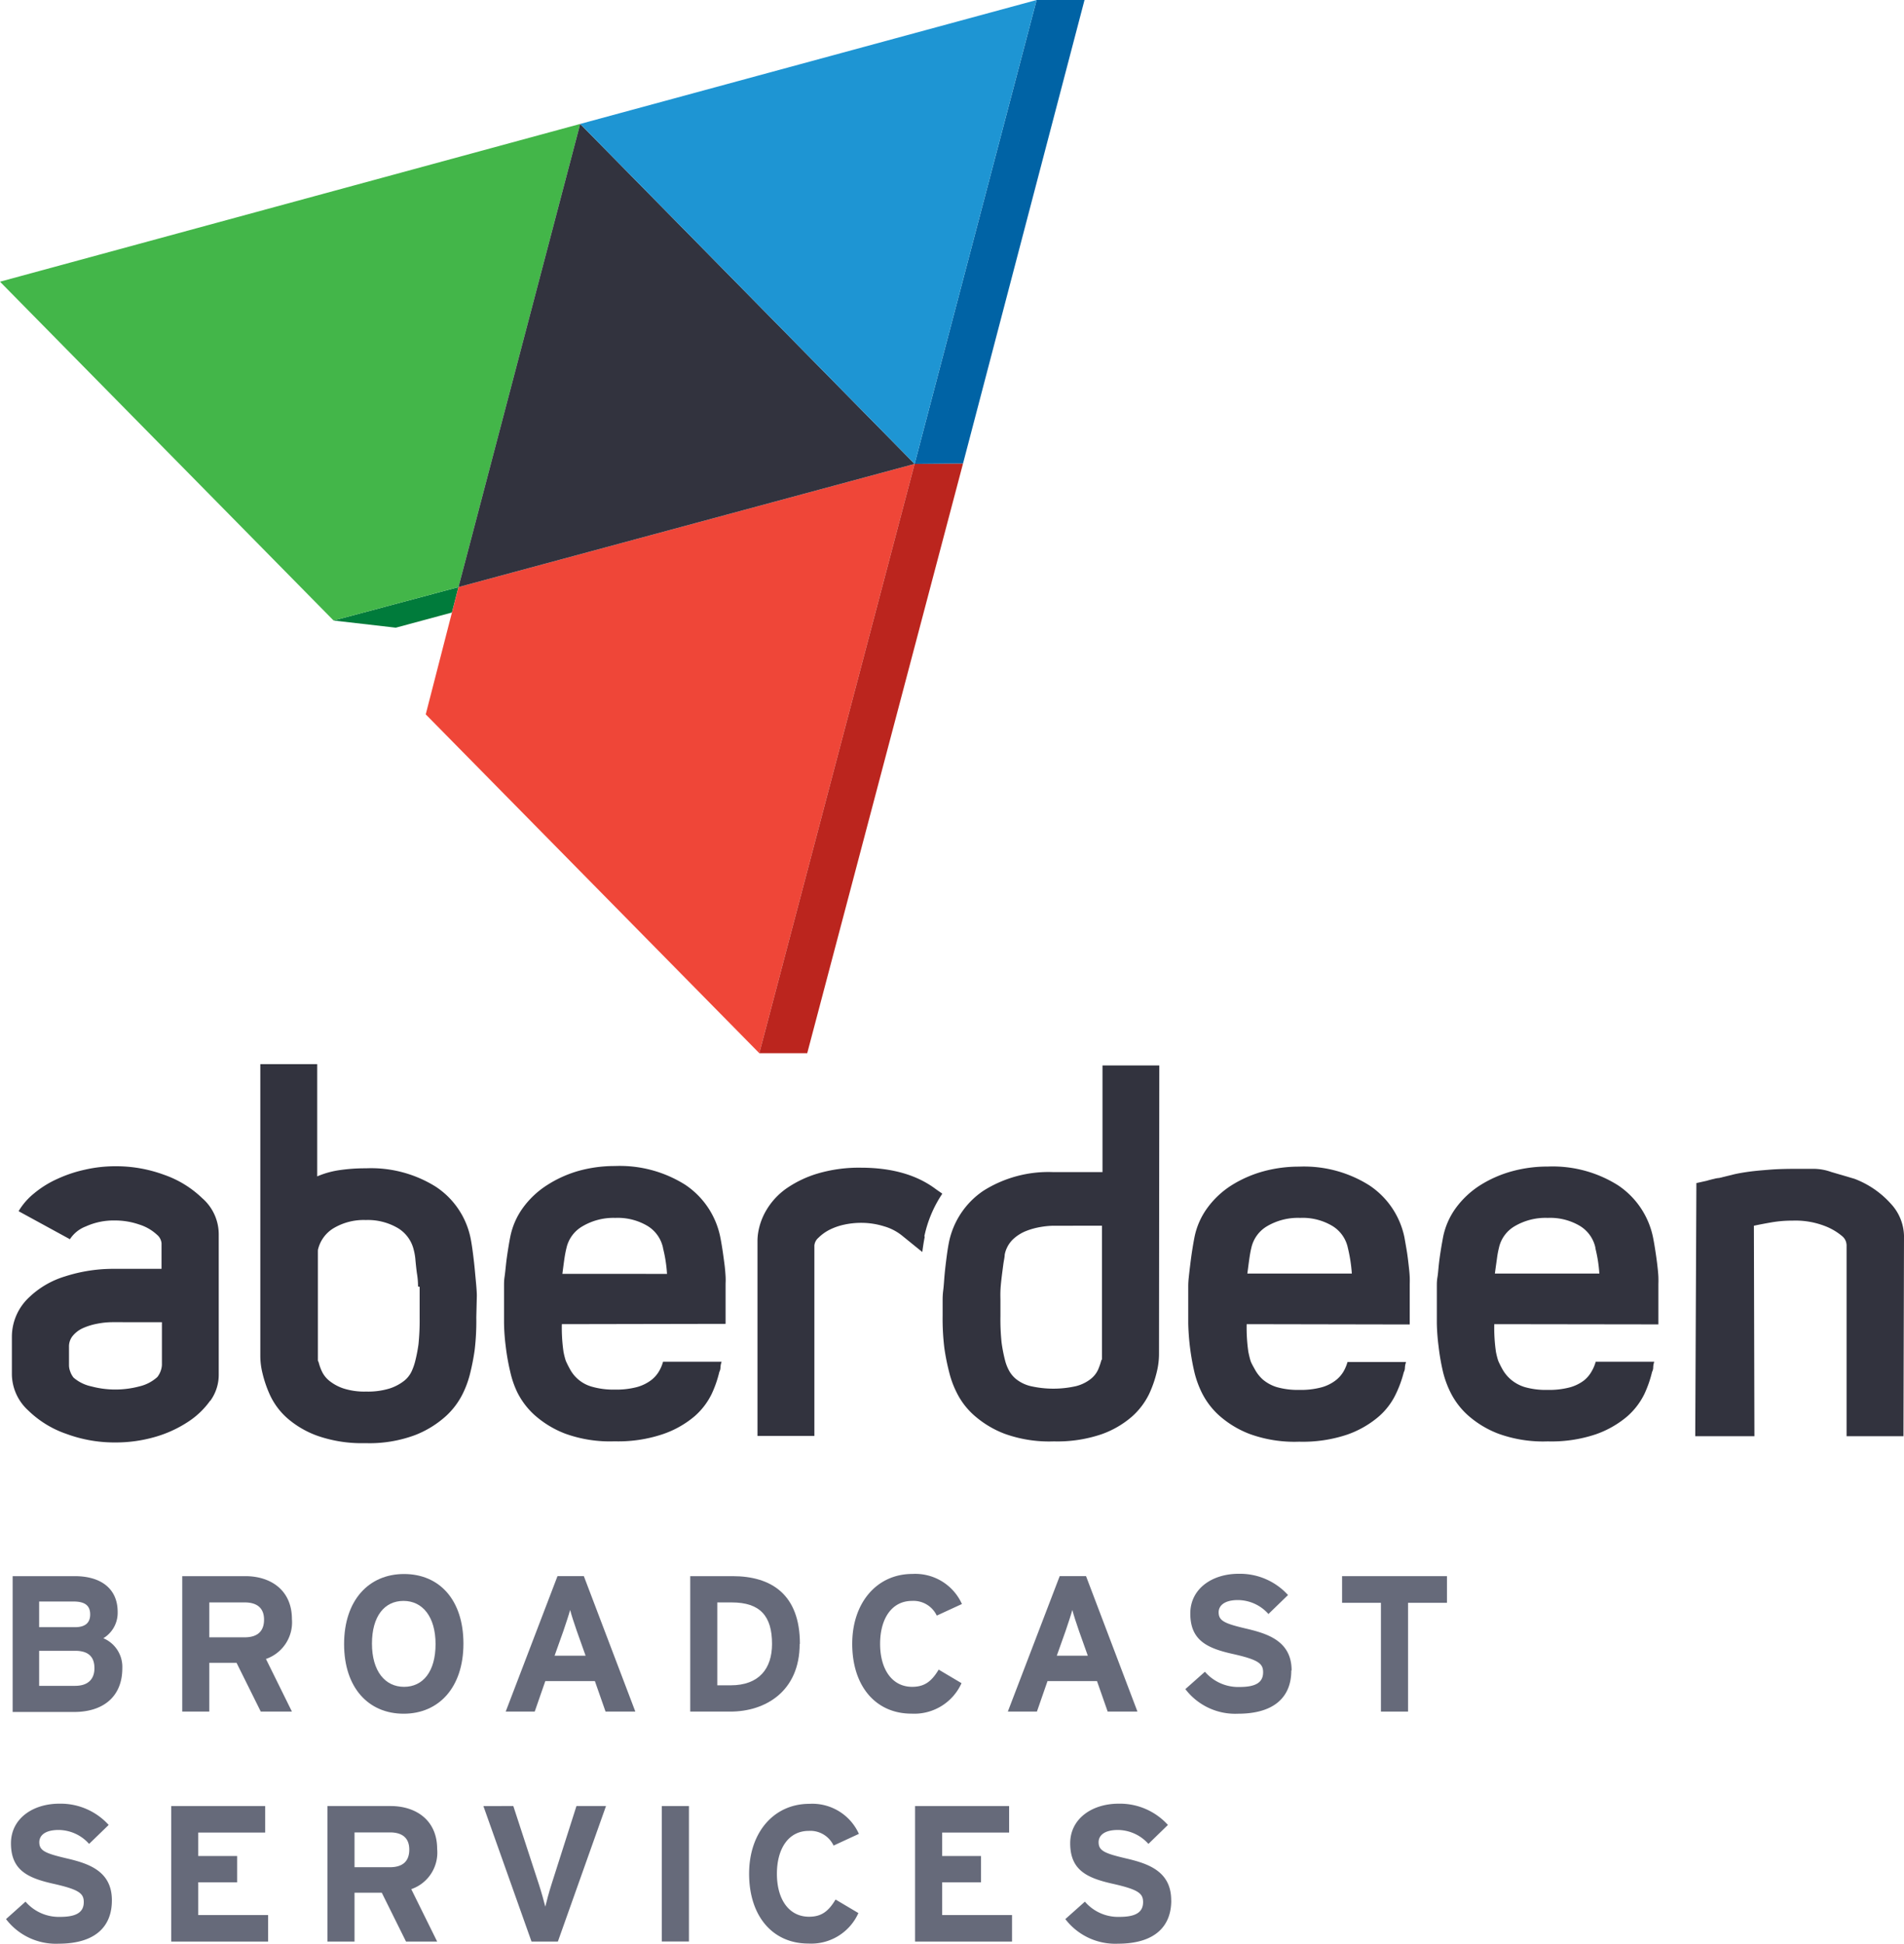
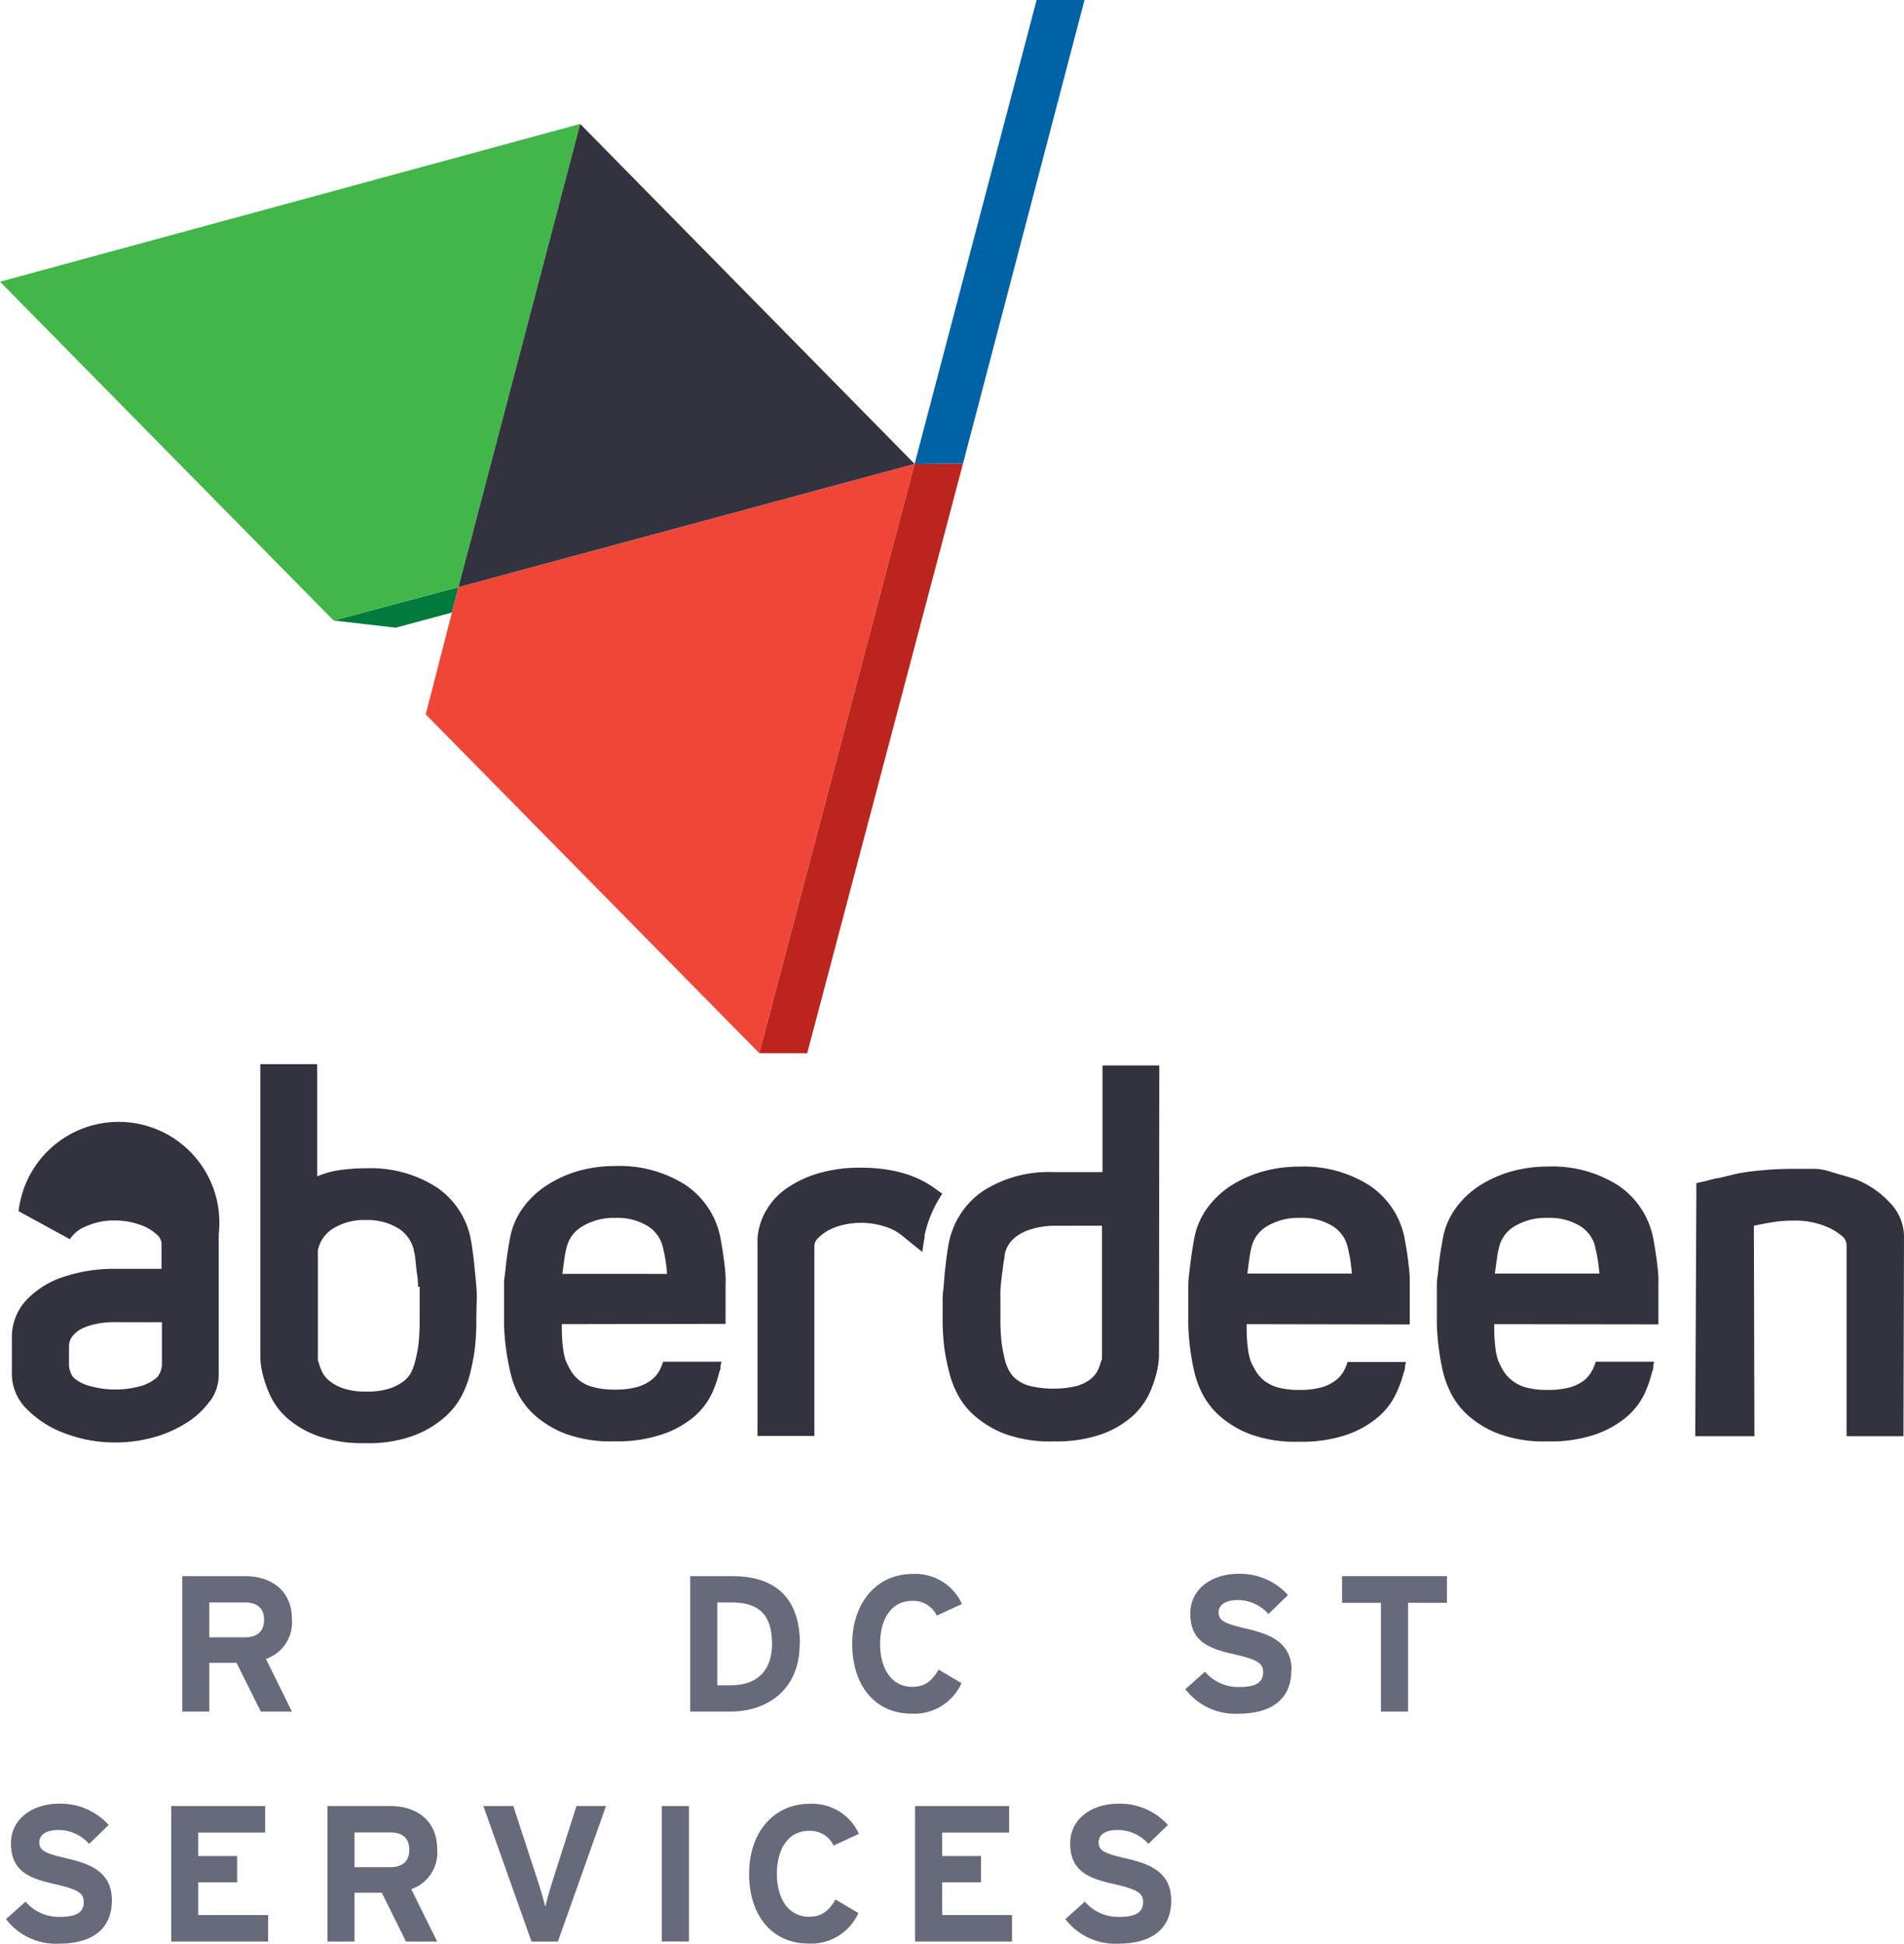
<svg xmlns="http://www.w3.org/2000/svg" viewBox="0 0 250 255.16">
  <defs>
    <style>.cls-1{fill:none;}.cls-2{clip-path:url(#clip-path);}.cls-3{fill:#007b3b;}.cls-4{fill:#43b649;}.cls-5{fill:#ef4638;}.cls-6{fill:#bb251e;}.cls-7{fill:#32333e;}.cls-8{fill:#0063a5;}.cls-9{fill:#1e95d3;}.cls-10{clip-path:url(#clip-path-2);}.cls-11{fill:#666a7a;}</style>
    <clipPath id="clip-path" transform="translate(0 0)">
      <rect class="cls-1" width="250" height="255.16" />
    </clipPath>
    <clipPath id="clip-path-2" transform="translate(0 0)">
      <rect class="cls-1" width="250" height="255.16" />
    </clipPath>
  </defs>
  <title>logo-aberdeen-broadcast-stacked-dark</title>
  <g id="Layer_2" data-name="Layer 2">
    <g id="Layer_1-2" data-name="Layer 1">
      <g id="Aberdeen_Broadcast_Dark_Stacked" data-name="Aberdeen Broadcast Dark Stacked">
        <g class="cls-2">
          <polygon class="cls-3" points="60.2 77.07 59.34 80.41 51.97 82.4 43.8 81.46 60.2 77.07" />
          <polygon class="cls-4" points="0 36.98 43.8 81.46 60.2 77.07 76.18 16.27 0 36.98" />
          <polygon class="cls-5" points="120.09 60.9 99.7 138.26 55.9 93.78 60.2 77.07 120.09 60.9" />
          <polygon class="cls-6" points="120.09 60.9 126.45 60.84 105.99 138.26 99.7 138.26 120.09 60.9" />
          <polygon class="cls-7" points="76.18 16.27 120.09 60.9 60.2 77.07 76.18 16.27" />
          <polygon class="cls-8" points="136.11 0 120.09 60.9 126.45 60.84 142.4 0 136.11 0" />
-           <polygon class="cls-9" points="136.11 0 76.18 16.27 120.09 60.9 136.11 0" />
          <g class="cls-10">
-             <path class="cls-7" d="M27.6,183.87a10.73,10.73,0,0,1-3,2.84,15.78,15.78,0,0,1-4.33,1.95,18.62,18.62,0,0,1-5.15.7,18.21,18.21,0,0,1-6.39-1.12,13.39,13.39,0,0,1-5-3.06,6.53,6.53,0,0,1-2.17-4.7v-5a7.09,7.09,0,0,1,2.24-5.15,11.72,11.72,0,0,1,4.71-2.76,20.62,20.62,0,0,1,6.57-1h6.13v-3.36a1.65,1.65,0,0,0-.6-1.12,6.09,6.09,0,0,0-2.36-1.35,9.67,9.67,0,0,0-3.17-.52,8.82,8.82,0,0,0-3.81.78,4.31,4.31,0,0,0-2.09,1.68L2.44,159a8.78,8.78,0,0,1,2.05-2.35,13.18,13.18,0,0,1,3-1.87,17.49,17.49,0,0,1,3.66-1.23,17.88,17.88,0,0,1,4-.45,18.21,18.21,0,0,1,6.39,1.12,13.65,13.65,0,0,1,5,3.06A6.29,6.29,0,0,1,28.72,162v18.52a5.8,5.8,0,0,1-1.12,3.39m-6.34-10.34H14.83a10.44,10.44,0,0,0-2,.19,8.47,8.47,0,0,0-1.87.56,3.72,3.72,0,0,0-1.37,1,2.17,2.17,0,0,0-.53,1.49v2.47a2.41,2.41,0,0,0,.15.74,2.68,2.68,0,0,0,.45.83A5.23,5.23,0,0,0,12,182a12.05,12.05,0,0,0,3.1.41A12.3,12.3,0,0,0,18.3,182a5.32,5.32,0,0,0,2.36-1.23,2.91,2.91,0,0,0,.45-.83,2.76,2.76,0,0,0,.15-.74Z" transform="translate(0 0)" />
+             <path class="cls-7" d="M27.6,183.87a10.73,10.73,0,0,1-3,2.84,15.78,15.78,0,0,1-4.33,1.95,18.62,18.62,0,0,1-5.15.7,18.21,18.21,0,0,1-6.39-1.12,13.39,13.39,0,0,1-5-3.06,6.53,6.53,0,0,1-2.17-4.7v-5a7.09,7.09,0,0,1,2.24-5.15,11.72,11.72,0,0,1,4.71-2.76,20.62,20.62,0,0,1,6.57-1h6.13v-3.36a1.65,1.65,0,0,0-.6-1.12,6.09,6.09,0,0,0-2.36-1.35,9.67,9.67,0,0,0-3.17-.52,8.82,8.82,0,0,0-3.81.78,4.31,4.31,0,0,0-2.09,1.68L2.44,159A6.29,6.29,0,0,1,28.72,162v18.52a5.8,5.8,0,0,1-1.12,3.39m-6.34-10.34H14.83a10.44,10.44,0,0,0-2,.19,8.47,8.47,0,0,0-1.87.56,3.72,3.72,0,0,0-1.37,1,2.17,2.17,0,0,0-.53,1.49v2.47a2.41,2.41,0,0,0,.15.74,2.68,2.68,0,0,0,.45.83A5.23,5.23,0,0,0,12,182a12.05,12.05,0,0,0,3.1.41A12.3,12.3,0,0,0,18.3,182a5.32,5.32,0,0,0,2.36-1.23,2.91,2.91,0,0,0,.45-.83,2.76,2.76,0,0,0,.15-.74Z" transform="translate(0 0)" />
            <path class="cls-7" d="M62.54,172.94a32.16,32.16,0,0,1-.22,4.32,30.29,30.29,0,0,1-.6,3.07,13.06,13.06,0,0,1-.93,2.57,10,10,0,0,1-2.24,3,13.15,13.15,0,0,1-4.07,2.5,17.16,17.16,0,0,1-6.5,1.05,17.73,17.73,0,0,1-6.23-.94,12.44,12.44,0,0,1-4-2.31,9.24,9.24,0,0,1-2.27-3,15.3,15.3,0,0,1-1-2.87,9.53,9.53,0,0,1-.3-2.32V139.7h7.47v14.73a11.63,11.63,0,0,1,3-.83,23.1,23.1,0,0,1,3.4-.23,16,16,0,0,1,9.19,2.43,10.63,10.63,0,0,1,4.55,6.75c.1.5.2,1.14.3,1.91s.19,1.54.26,2.31.14,1.46.19,2.06.07,1,.07,1.27Zm-7.65-4.06q0-.85-.15-1.74c-.08-.6-.14-1.17-.19-1.71a7.32,7.32,0,0,0-.22-1.33,4.57,4.57,0,0,0-2-2.83,7.78,7.78,0,0,0-4.3-1.11,7.72,7.72,0,0,0-4.29,1.11,4.49,4.49,0,0,0-2,2.83.21.21,0,0,1,0,.11s0,.08,0,.18v14c0,.2,0,.32.08.37a6.8,6.8,0,0,0,.44,1.26,3.54,3.54,0,0,0,1,1.26,6,6,0,0,0,1.87,1,9.06,9.06,0,0,0,2.95.4,9.74,9.74,0,0,0,3.06-.4,6.21,6.21,0,0,0,1.91-1,3.5,3.5,0,0,0,1-1.26,7.71,7.71,0,0,0,.45-1.26,20.69,20.69,0,0,0,.45-2.3,31.14,31.14,0,0,0,.15-3.49v-2.74c0-.3,0-.73,0-1.3" transform="translate(0 0)" />
            <path class="cls-7" d="M73.77,173.83a22.19,22.19,0,0,0,.22,3.63,9.89,9.89,0,0,0,.3,1.18,13.3,13.3,0,0,0,.6,1.19,4.68,4.68,0,0,0,2.87,2.22,10.15,10.15,0,0,0,2.95.37,10.62,10.62,0,0,0,2.92-.33,5.57,5.57,0,0,0,1.83-.88A4.07,4.07,0,0,0,86.54,180a5.07,5.07,0,0,0,.52-1.24h7.69a2.47,2.47,0,0,0-.15.75,1.29,1.29,0,0,1-.15.59,15,15,0,0,1-1,2.88,9.25,9.25,0,0,1-2.32,3A12.82,12.82,0,0,1,87,188.28a18.31,18.31,0,0,1-6.31.93,17.24,17.24,0,0,1-6.46-1,13.08,13.08,0,0,1-4.1-2.5,10.08,10.08,0,0,1-2.24-3A12.41,12.41,0,0,1,67,180.1a29.06,29.06,0,0,1-.6-3.39,27.19,27.19,0,0,1-.22-3v-5c0-.25,0-.61.07-1.08s.12-1,.19-1.65.16-1.26.26-1.9.2-1.22.3-1.72a9.73,9.73,0,0,1,1.72-3.88,11.69,11.69,0,0,1,3.14-2.92A15.51,15.51,0,0,1,76,153.7a17.72,17.72,0,0,1,4.74-.63,16.1,16.1,0,0,1,9.23,2.46,10.83,10.83,0,0,1,4.59,6.8c.1.5.2,1.07.3,1.72s.18,1.27.26,1.87.12,1.14.15,1.64,0,.84,0,1v5.23Zm13.29-10a4.45,4.45,0,0,0-2-2.87,7.65,7.65,0,0,0-4.26-1.08A8,8,0,0,0,76.45,161a4.39,4.39,0,0,0-2.08,2.87c-.1.4-.19.87-.27,1.42s-.16,1.2-.26,1.94H87.58a18.24,18.24,0,0,0-.52-3.36" transform="translate(0 0)" />
            <path class="cls-7" d="M152.18,177.79a9.94,9.94,0,0,1-.29,2.31,15.12,15.12,0,0,1-1,2.88,9.53,9.53,0,0,1-2.28,3,12.38,12.38,0,0,1-4,2.31,18.06,18.06,0,0,1-6.23.93,17.26,17.26,0,0,1-6.47-1,13.08,13.08,0,0,1-4.1-2.5,9.79,9.79,0,0,1-2.24-3,12.41,12.41,0,0,1-.94-2.58A29.57,29.57,0,0,1,124,177a32,32,0,0,1-.23-4.33v-2c0-.24,0-.68.08-1.3s.11-1.31.18-2.06.16-1.5.26-2.27.2-1.41.3-1.91a10.74,10.74,0,0,1,4.56-6.83,16,16,0,0,1,9.19-2.43h6.42v-14h7.46Zm-7.46-16.88H138.3a10.79,10.79,0,0,0-1.58.15,9.47,9.47,0,0,0-1.94.52A5.44,5.44,0,0,0,133,162.7a3.82,3.82,0,0,0-1.08,2c0,.34-.12.79-.19,1.34s-.15,1.12-.22,1.72-.13,1.17-.15,1.71,0,1,0,1.27v2a29.25,29.25,0,0,0,.15,3.51,20.41,20.41,0,0,0,.45,2.31,5.73,5.73,0,0,0,.48,1.27,3.73,3.73,0,0,0,1,1.23,4.87,4.87,0,0,0,1.87.9,13.45,13.45,0,0,0,6,0,5.21,5.21,0,0,0,1.86-.9,3.33,3.33,0,0,0,1-1.23,8.37,8.37,0,0,0,.44-1.27.21.21,0,0,0,.08-.14V160.91Z" transform="translate(0 0)" />
            <path class="cls-7" d="M163.69,173.83a22.19,22.19,0,0,0,.22,3.63c.1.49.2.89.29,1.18s.35.74.6,1.19a5,5,0,0,0,1,1.26,5.24,5.24,0,0,0,1.83,1,10.06,10.06,0,0,0,2.95.37,10.49,10.49,0,0,0,2.91-.33,5.38,5.38,0,0,0,1.83-.88,4.11,4.11,0,0,0,1.09-1.21,5.49,5.49,0,0,0,.52-1.24h7.69a2.47,2.47,0,0,0-.15.75,1.29,1.29,0,0,1-.15.59,15.12,15.12,0,0,1-1.05,2.88,9.08,9.08,0,0,1-2.31,3,12.93,12.93,0,0,1-4.07,2.31,18.31,18.31,0,0,1-6.31.93,17.24,17.24,0,0,1-6.46-1,13,13,0,0,1-4.11-2.5,10.08,10.08,0,0,1-2.24-3,12.9,12.9,0,0,1-.93-2.58,31.57,31.57,0,0,1-.82-6.42v-5a10.69,10.69,0,0,1,.07-1.08c.05-.48.11-1,.19-1.65s.16-1.26.26-1.9.2-1.22.3-1.72a9.73,9.73,0,0,1,1.72-3.88,11.65,11.65,0,0,1,3.13-2.92,15.72,15.72,0,0,1,4.15-1.83,17.72,17.72,0,0,1,4.74-.63,16.06,16.06,0,0,1,9.22,2.46,10.8,10.8,0,0,1,4.6,6.8c.09.5.19,1.07.3,1.72s.18,1.27.25,1.87.13,1.14.15,1.64,0,.84,0,1v5.23Zm13.29-10a4.43,4.43,0,0,0-2-2.87,7.6,7.6,0,0,0-4.26-1.08,8,8,0,0,0-4.33,1.08,4.4,4.4,0,0,0-2.09,2.87c-.1.4-.18.87-.26,1.42s-.16,1.2-.26,1.94H177.5a20.19,20.19,0,0,0-.52-3.36" transform="translate(0 0)" />
            <path class="cls-7" d="M196.2,173.83a22.19,22.19,0,0,0,.22,3.63,9.89,9.89,0,0,0,.3,1.18,13.3,13.3,0,0,0,.6,1.19,5,5,0,0,0,1.05,1.26,5.15,5.15,0,0,0,1.83,1,10.06,10.06,0,0,0,3,.37,10.59,10.59,0,0,0,2.91-.33,5.47,5.47,0,0,0,1.83-.88A4.07,4.07,0,0,0,209,180a5.07,5.07,0,0,0,.52-1.24h7.69a2.41,2.41,0,0,0-.14.75,1.29,1.29,0,0,1-.15.59,15.12,15.12,0,0,1-1,2.88,9.36,9.36,0,0,1-2.31,3,13,13,0,0,1-4.08,2.31,18.25,18.25,0,0,1-6.3.93,17.24,17.24,0,0,1-6.46-1,13,13,0,0,1-4.11-2.5,10.08,10.08,0,0,1-2.24-3,13,13,0,0,1-.94-2.58,29.18,29.18,0,0,1-.59-3.39,27.64,27.64,0,0,1-.23-3v-5c0-.25,0-.61.08-1.08s.11-1,.18-1.65.16-1.26.26-1.9.21-1.22.3-1.72a9.73,9.73,0,0,1,1.72-3.88,11.84,11.84,0,0,1,3.14-2.92,15.58,15.58,0,0,1,4.15-1.83,17.61,17.61,0,0,1,4.74-.63,16.08,16.08,0,0,1,9.22,2.46,10.83,10.83,0,0,1,4.59,6.8c.1.5.2,1.07.3,1.72s.19,1.27.26,1.87.13,1.14.15,1.64,0,.84,0,1v5.23Zm13.29-10a4.45,4.45,0,0,0-2-2.87,7.65,7.65,0,0,0-4.26-1.08,8,8,0,0,0-4.33,1.08,4.37,4.37,0,0,0-2.09,2.87,12.23,12.23,0,0,0-.26,1.42c-.08.55-.17,1.2-.27,1.94H210a18.92,18.92,0,0,0-.53-3.36" transform="translate(0 0)" />
            <path class="cls-7" d="M249.93,188.54h-7.47v-25.1a2,2,0,0,0-.08-.44,1.59,1.59,0,0,0-.45-.68,7.86,7.86,0,0,0-2.31-1.37,10.72,10.72,0,0,0-4.26-.71,15.94,15.94,0,0,0-2.72.22c-.87.15-1.66.3-2.35.45l.07,27.63h-7.77l.15-33.23,1.35-.3c.34-.1.68-.19,1-.26a3.26,3.26,0,0,1,.64-.11l1.83-.45c.62-.15,1.33-.27,2.13-.38s1.69-.18,2.68-.26,2.17-.11,3.52-.11c.79,0,1.58,0,2.35,0a7,7,0,0,1,2.2.41l3.06.9a12.21,12.21,0,0,1,4.78,3.28,6.39,6.39,0,0,1,1.72,4.18Z" transform="translate(0 0)" />
            <path class="cls-7" d="M121.37,162.3a15.92,15.92,0,0,1,2.36-5.6l-.82-.57q-3.73-2.83-9.85-2.84a19.17,19.17,0,0,0-5.64.75,14.52,14.52,0,0,0-4.11,1.94,9.2,9.2,0,0,0-2.61,2.76,8.43,8.43,0,0,0-1.16,3.14,6.9,6.9,0,0,0-.08,1v25.62h7.47v-25a1.51,1.51,0,0,1,.52-1,5.88,5.88,0,0,1,1.35-1,8,8,0,0,1,1.94-.71,10.44,10.44,0,0,1,2.32-.26,10,10,0,0,1,3,.45,6.73,6.73,0,0,1,2.35,1.2l2.69,2.18c.1-.78.21-1.46.32-2" transform="translate(0 0)" />
-             <path class="cls-11" d="M16.06,219c0,3.73-2.51,5.74-6.32,5.74H1.66V206.91H9.81c3.46,0,5.64,1.65,5.64,4.7a3.9,3.9,0,0,1-1.88,3.45A4.08,4.08,0,0,1,16.06,219m-4.22-7.06c0-1.12-.63-1.7-2.18-1.7H5.14v3.37h4.7c1.47,0,2-.68,2-1.67M12.4,219c0-1.52-.81-2.29-2.54-2.29H5.14v4.6H9.86c1.73,0,2.54-.91,2.54-2.31" transform="translate(0 0)" />
            <path class="cls-11" d="M38.33,224.69H34.24l-3.18-6.4H27.48v6.4H23.93V206.91h8.28c3.35,0,6.12,1.85,6.12,5.64a5.08,5.08,0,0,1-3.41,5.23Zm-3.66-12.07c0-1.59-1-2.26-2.54-2.26H27.48v4.58h4.65c1.65,0,2.54-.77,2.54-2.32" transform="translate(0 0)" />
-             <path class="cls-11" d="M60.85,215.77c0,5.75-3.23,9.2-7.85,9.2s-7.82-3.41-7.82-9.14,3.22-9.2,7.87-9.2,7.8,3.4,7.8,9.14m-3.66.06c0-3.61-1.72-5.67-4.21-5.67s-4.14,2-4.14,5.61,1.72,5.67,4.21,5.67,4.14-2,4.14-5.61" transform="translate(0 0)" />
-             <path class="cls-11" d="M83.42,224.69H79.51l-1.4-4H71.6l-1.39,4H66.4l6.8-17.78h3.46Zm-6.53-7.34-1.15-3.23c-.35-1-.71-2.11-.88-2.77-.18.66-.54,1.73-.89,2.77l-1.15,3.23Z" transform="translate(0 0)" />
            <path class="cls-11" d="M105,215.8c0,6.25-4.52,8.89-9.09,8.89H90.63V206.91h5.56c5.08,0,8.84,2.39,8.84,8.89m-3.66,0c0-3.63-1.54-5.44-5.3-5.44H94.18v10.88h1.76c3.73,0,5.43-2.19,5.43-5.44" transform="translate(0 0)" />
            <path class="cls-11" d="M126.3,210.57l-3.3,1.52a3.38,3.38,0,0,0-3.25-1.93c-2.67,0-4.19,2.34-4.19,5.64s1.54,5.64,4.21,5.64c1.6,0,2.54-.69,3.48-2.26l3,1.78a6.8,6.8,0,0,1-6.58,4c-4.65,0-7.77-3.56-7.77-9.17,0-5.41,3.25-9.17,7.89-9.17a6.72,6.72,0,0,1,6.51,3.94" transform="translate(0 0)" />
-             <path class="cls-11" d="M149.35,224.69h-3.91l-1.4-4h-6.5l-1.39,4h-3.82l6.81-17.78h3.46Zm-6.52-7.34-1.15-3.23c-.35-1-.71-2.11-.88-2.77-.18.66-.54,1.73-.89,2.77l-1.15,3.23Z" transform="translate(0 0)" />
            <path class="cls-11" d="M169.55,219.31c0,3.37-2.13,5.66-7,5.66a8.23,8.23,0,0,1-6.91-3.23l2.57-2.28a5.77,5.77,0,0,0,4.55,2c2.1,0,3.09-.58,3.09-1.93,0-1.14-.6-1.65-4-2.41s-5.56-1.81-5.56-5.31c0-3.23,2.84-5.21,6.35-5.21a8.51,8.51,0,0,1,6.48,2.79l-2.57,2.49a5.41,5.41,0,0,0-4-1.83c-1.9,0-2.54.82-2.54,1.6,0,1.12.77,1.48,3.58,2.14s6,1.62,6,5.49" transform="translate(0 0)" />
            <polygon class="cls-11" points="189.99 210.41 184.88 210.41 184.88 224.69 181.32 224.69 181.32 210.41 176.22 210.41 176.22 206.91 189.99 206.91 189.99 210.41" />
            <path class="cls-11" d="M14.69,249.49c0,3.38-2.13,5.67-7,5.67a8.23,8.23,0,0,1-6.9-3.23l2.56-2.29a5.78,5.78,0,0,0,4.55,2c2.1,0,3.1-.59,3.1-1.94,0-1.14-.61-1.65-4-2.41s-5.56-1.8-5.56-5.31c0-3.22,2.84-5.2,6.35-5.2a8.51,8.51,0,0,1,6.48,2.79l-2.57,2.49a5.41,5.41,0,0,0-4-1.83c-1.9,0-2.54.81-2.54,1.6,0,1.12.77,1.47,3.59,2.13s5.94,1.63,5.94,5.49" transform="translate(0 0)" />
            <polygon class="cls-11" points="35.2 254.88 22.48 254.88 22.48 237.09 34.82 237.09 34.82 240.57 26.03 240.57 26.03 243.65 31.14 243.65 31.14 247.1 26.03 247.1 26.03 251.4 35.2 251.4 35.2 254.88" />
            <path class="cls-11" d="M57.4,254.88H53.31l-3.18-6.41H46.55v6.41H43V237.09h8.28c3.35,0,6.12,1.86,6.12,5.64A5.07,5.07,0,0,1,54,248Zm-3.66-12.07c0-1.6-1-2.26-2.54-2.26H46.55v4.57H51.2c1.65,0,2.54-.76,2.54-2.31" transform="translate(0 0)" />
            <path class="cls-11" d="M79.57,237.09l-6.32,17.79H69.79l-6.32-17.79H67.4l3.36,10.29c.33,1,.68,2.29.84,2.92.15-.66.48-1.88.81-2.92l3.28-10.29Z" transform="translate(0 0)" />
            <rect class="cls-11" x="86.9" y="237.09" width="3.56" height="17.78" />
            <path class="cls-11" d="M112.76,240.75l-3.31,1.53a3.37,3.37,0,0,0-3.25-1.93c-2.67,0-4.19,2.33-4.19,5.64s1.55,5.63,4.22,5.63c1.6,0,2.54-.68,3.48-2.26l3,1.78a6.79,6.79,0,0,1-6.58,4c-4.65,0-7.77-3.56-7.77-9.17,0-5.42,3.25-9.17,7.9-9.17a6.71,6.71,0,0,1,6.51,3.93" transform="translate(0 0)" />
            <polygon class="cls-11" points="132.88 254.88 120.15 254.88 120.15 237.09 132.5 237.09 132.5 240.57 123.71 240.57 123.71 243.65 128.81 243.65 128.81 247.1 123.71 247.1 123.71 251.4 132.88 251.4 132.88 254.88" />
            <path class="cls-11" d="M153.79,249.49c0,3.38-2.14,5.67-7,5.67a8.25,8.25,0,0,1-6.91-3.23l2.57-2.29a5.74,5.74,0,0,0,4.54,2c2.11,0,3.1-.59,3.1-1.94,0-1.14-.61-1.65-4-2.41s-5.57-1.8-5.57-5.31c0-3.22,2.85-5.2,6.36-5.2a8.49,8.49,0,0,1,6.47,2.79l-2.56,2.49a5.44,5.44,0,0,0-4-1.83c-1.91,0-2.54.81-2.54,1.6,0,1.12.76,1.47,3.58,2.13s5.95,1.63,5.95,5.49" transform="translate(0 0)" />
          </g>
        </g>
      </g>
    </g>
  </g>
</svg>